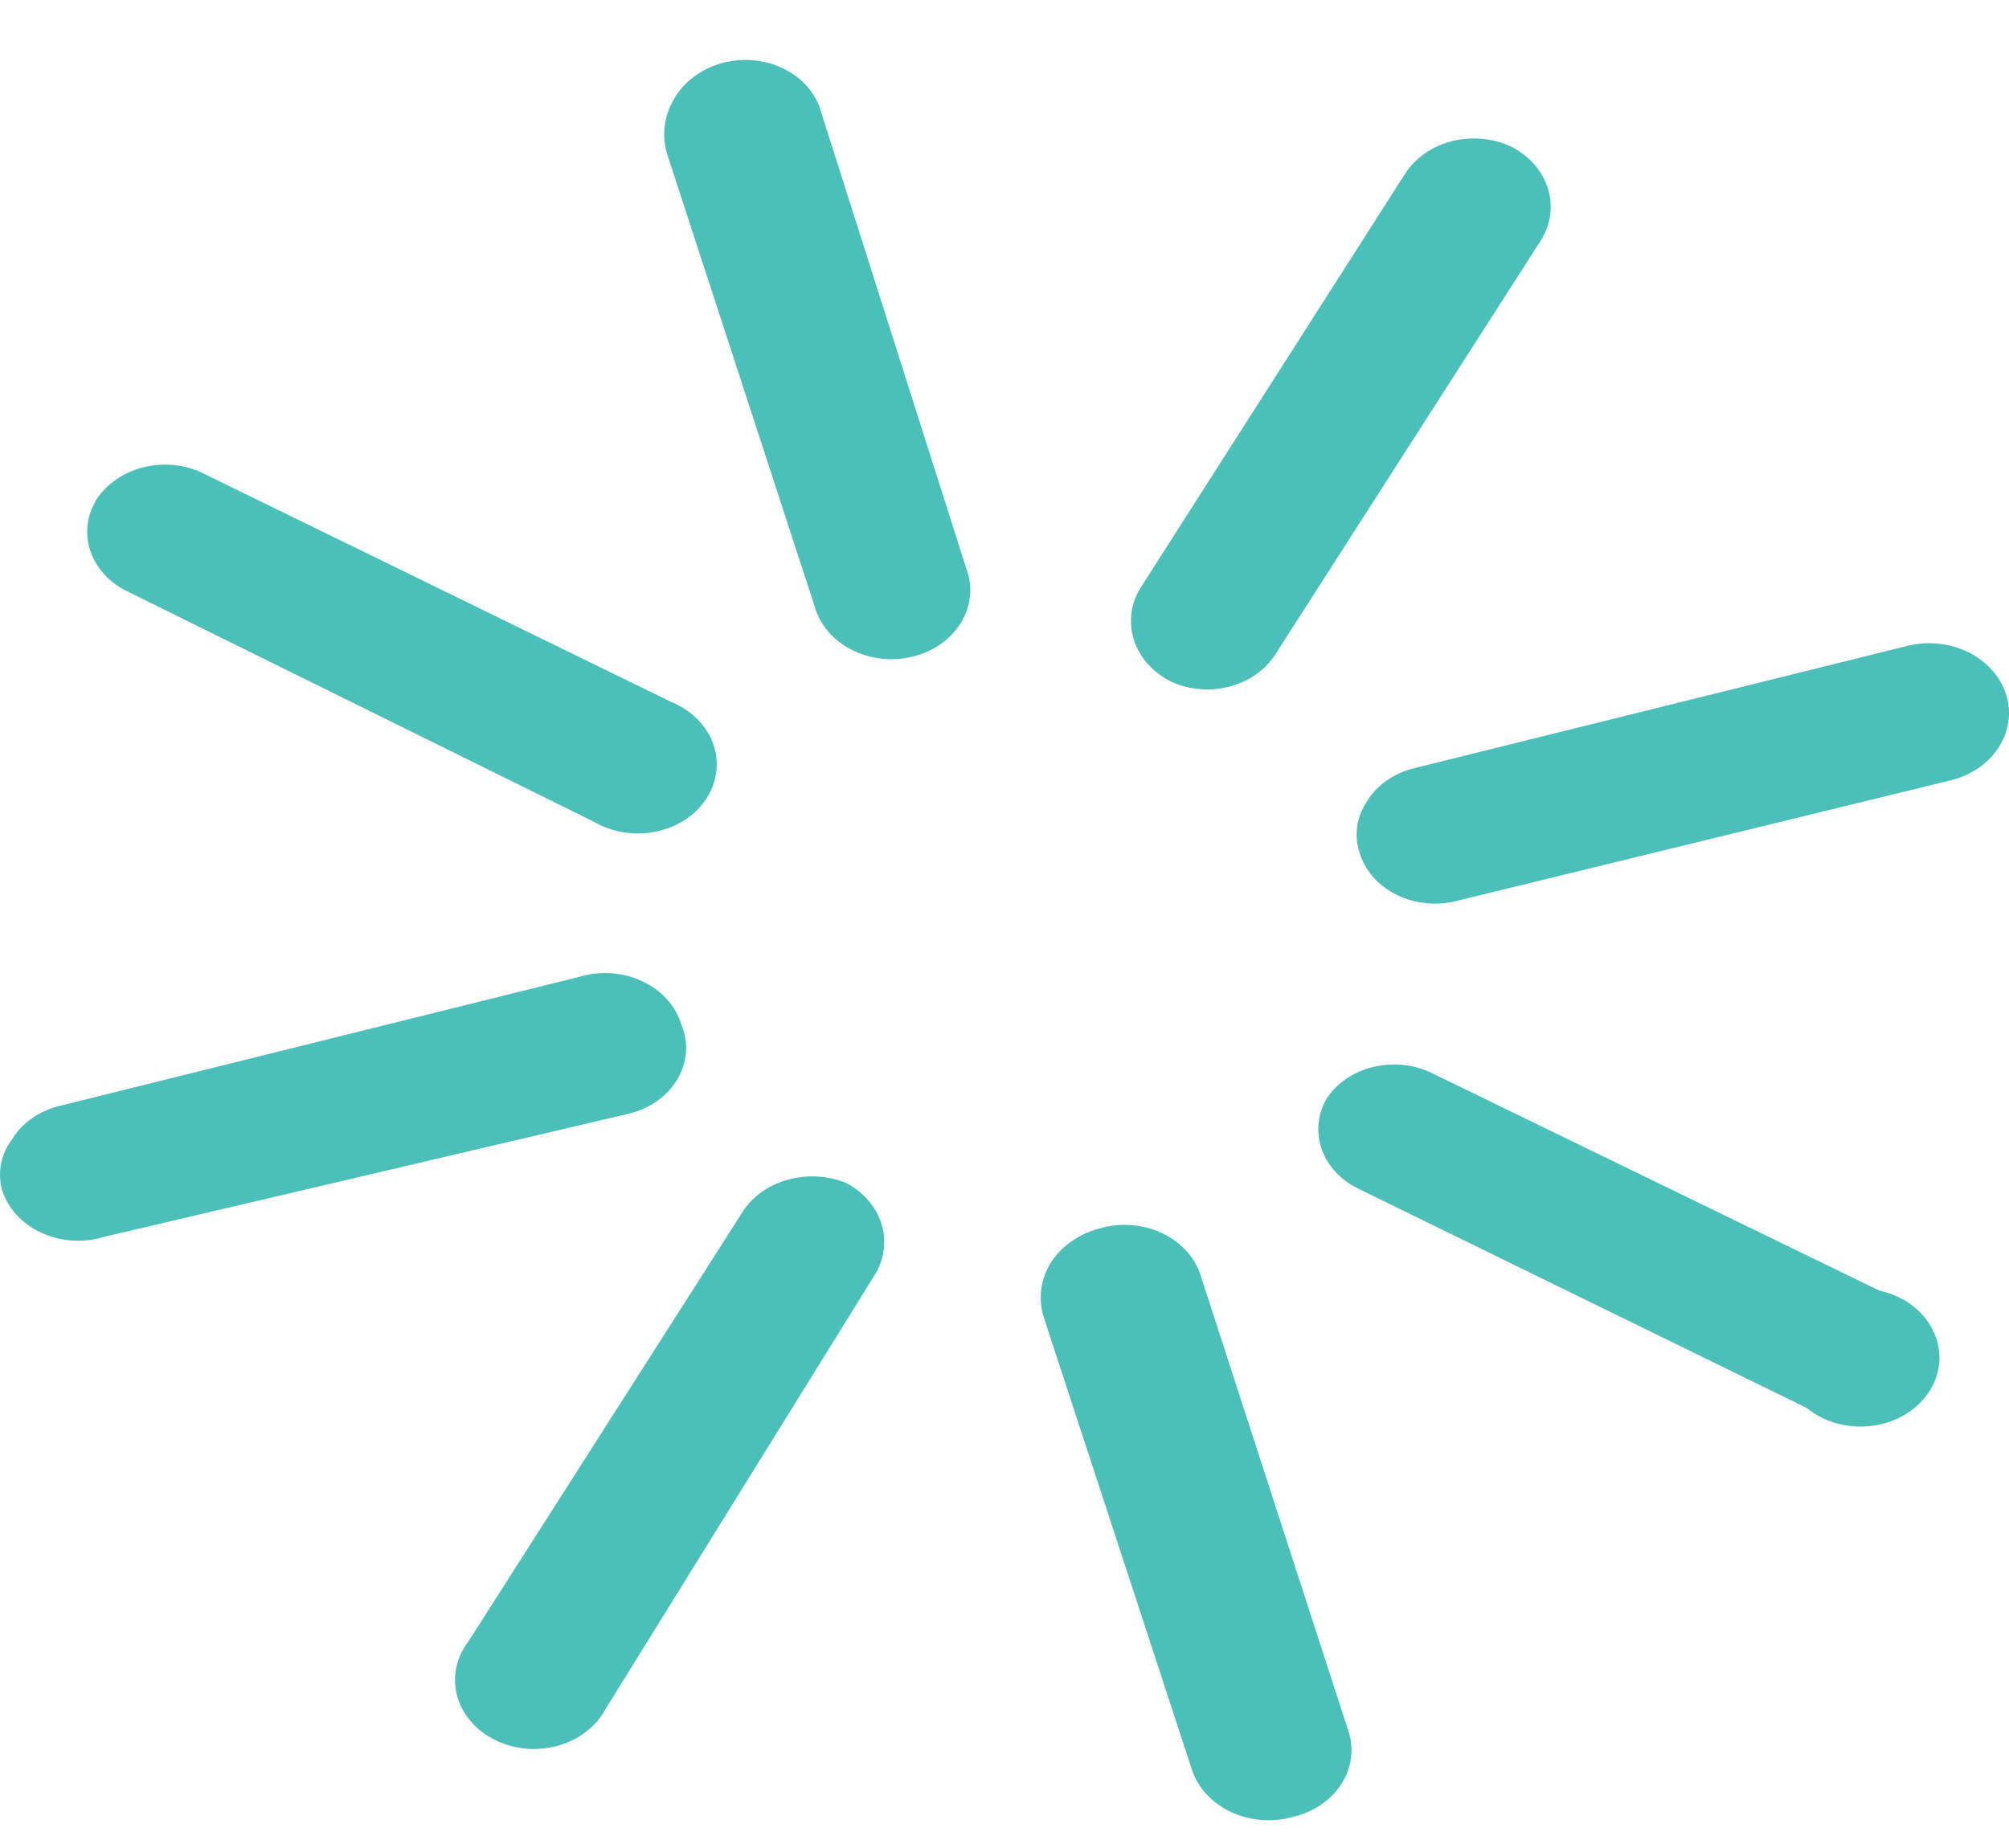
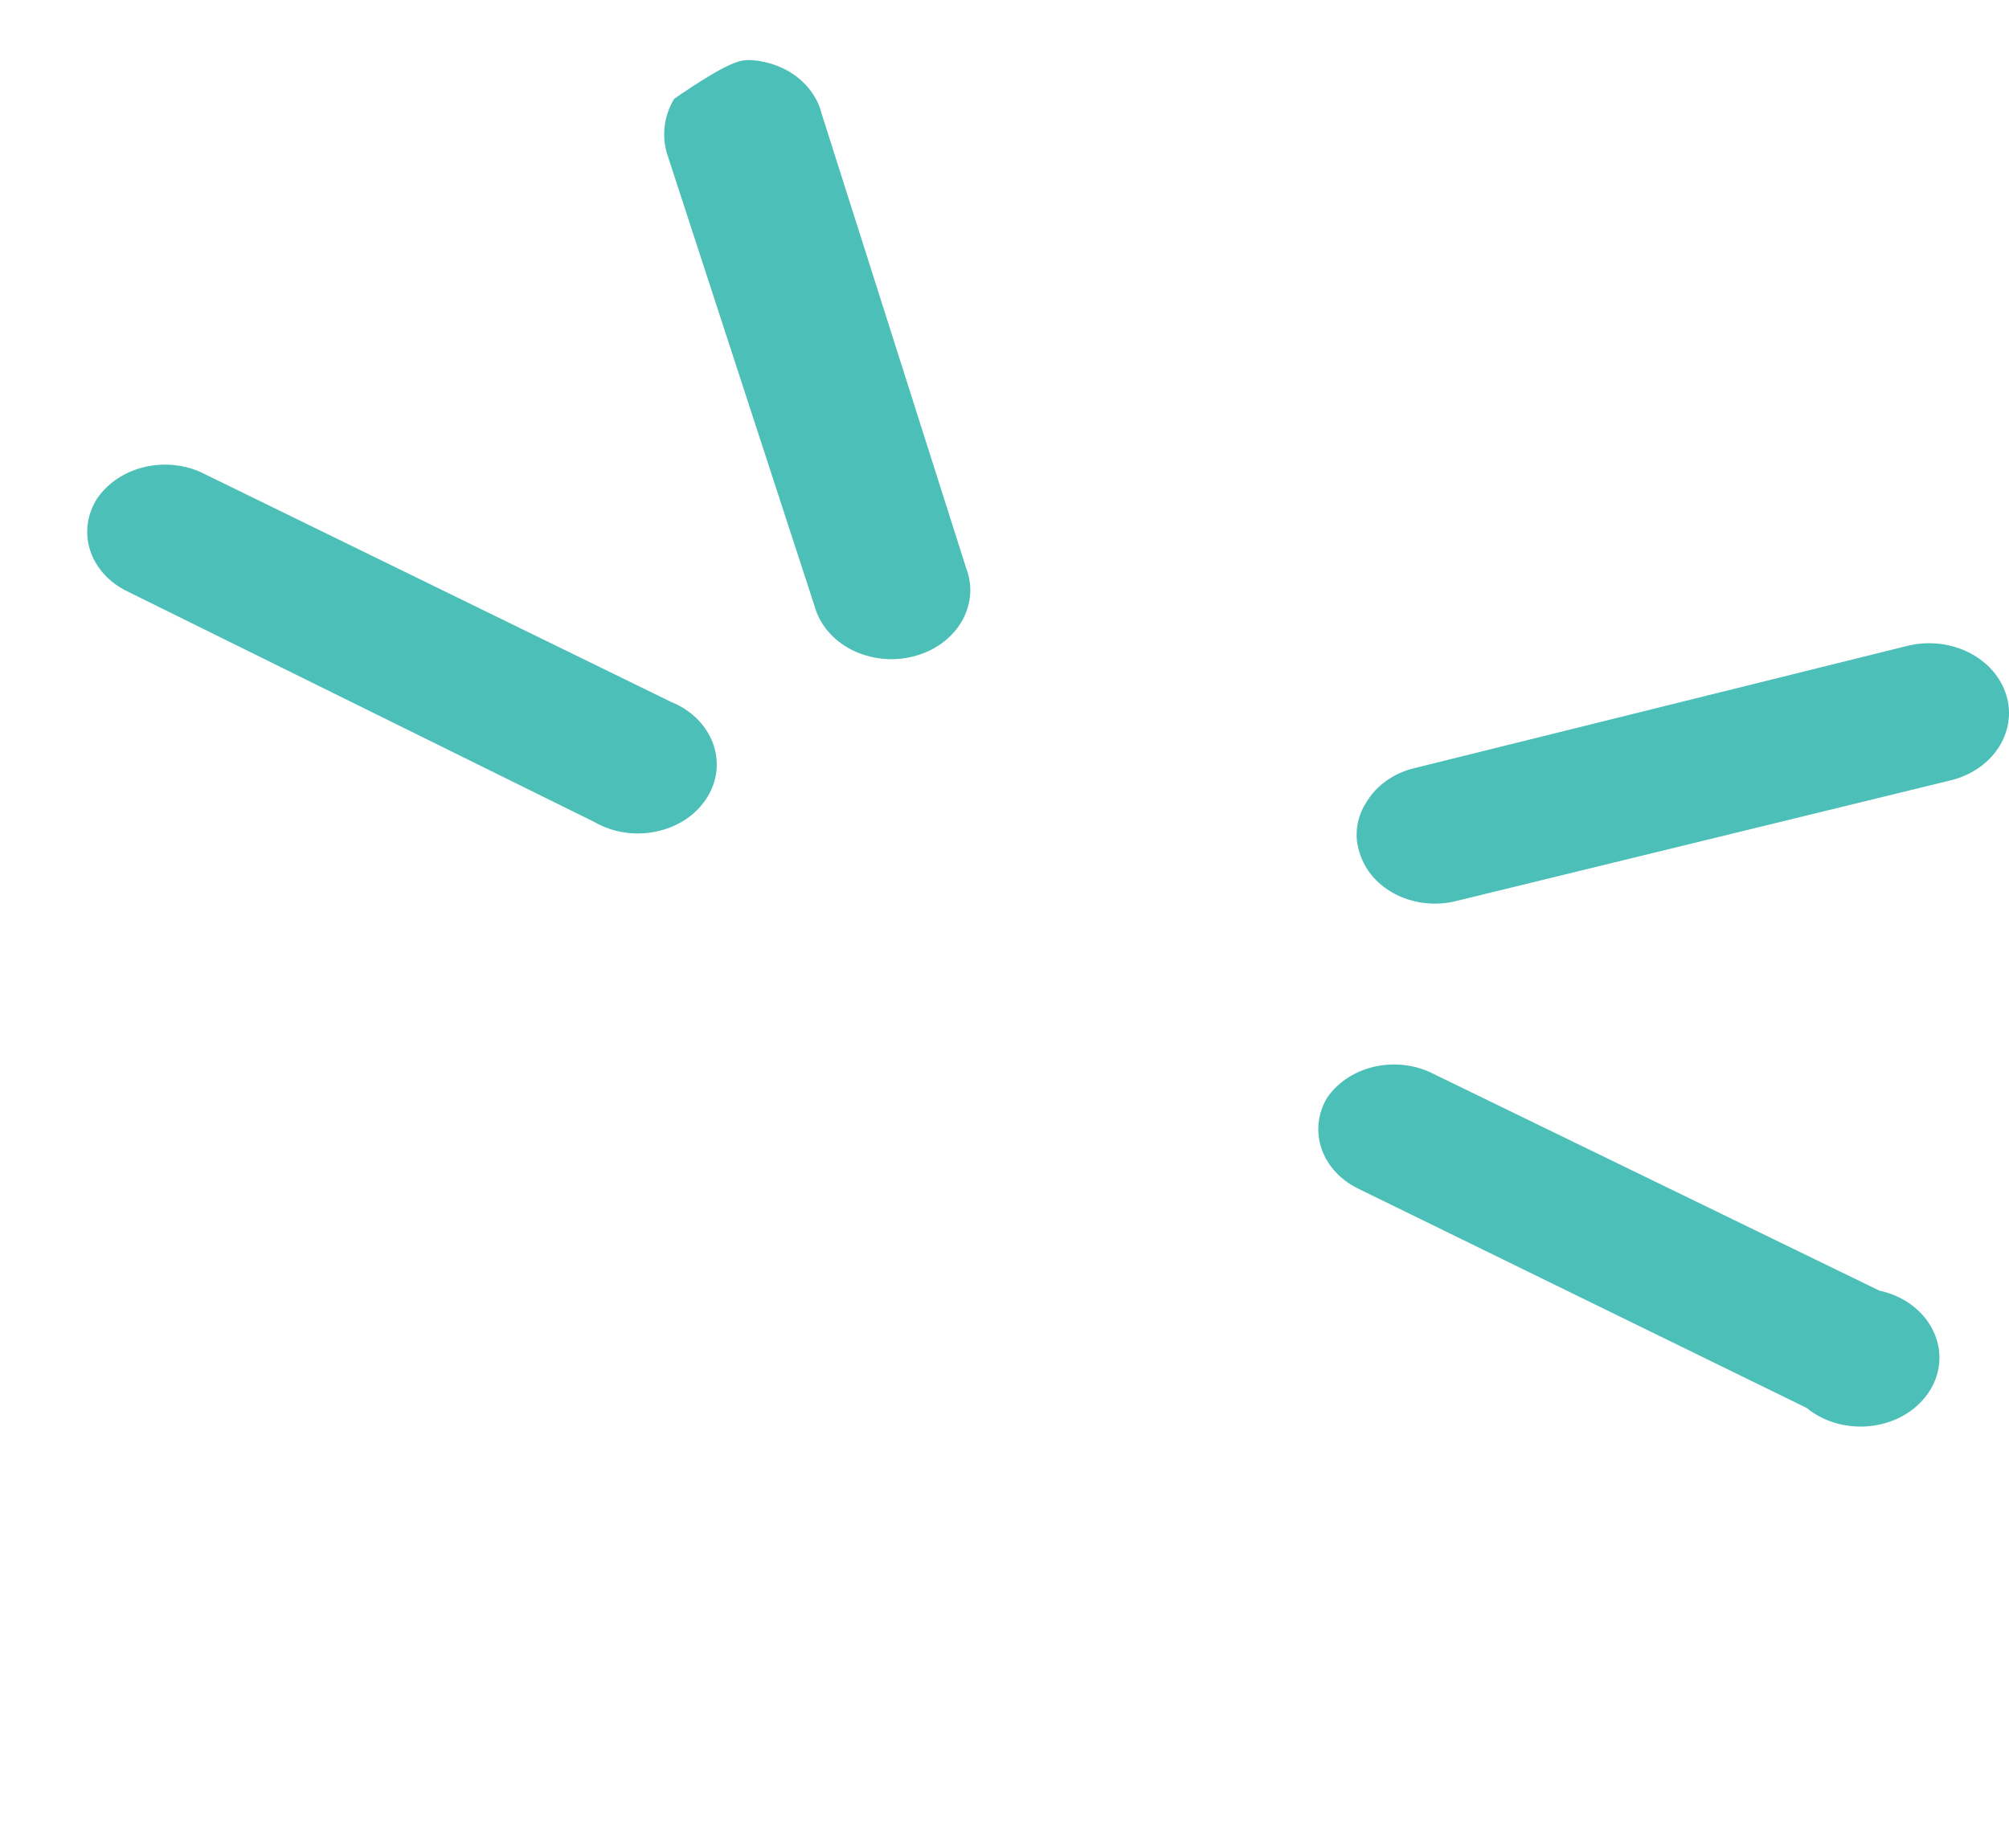
<svg xmlns="http://www.w3.org/2000/svg" width="25" height="23" viewBox="0 0 25 23" fill="none">
  <path d="M16.513 13.665C16.639 13.479 16.84 13.342 17.077 13.282C17.314 13.222 17.569 13.243 17.788 13.341L23.387 16.063C23.533 16.094 23.668 16.154 23.783 16.238C23.898 16.323 23.99 16.429 24.05 16.549C24.111 16.669 24.14 16.8 24.134 16.931C24.128 17.062 24.087 17.19 24.016 17.306C23.944 17.421 23.843 17.521 23.721 17.597C23.599 17.673 23.458 17.723 23.31 17.744C23.162 17.765 23.01 17.756 22.866 17.718C22.723 17.68 22.591 17.613 22.482 17.523L16.896 14.791C16.678 14.683 16.516 14.505 16.445 14.296C16.374 14.085 16.398 13.86 16.513 13.665Z" fill="url(#paint0_linear_2726_1787)" />
  <path d="M1.209 6.204C1.335 6.019 1.536 5.881 1.772 5.819C2.008 5.757 2.263 5.775 2.485 5.87L8.351 8.736C8.474 8.785 8.583 8.857 8.673 8.945C8.762 9.034 8.83 9.138 8.872 9.25C8.913 9.363 8.928 9.481 8.915 9.599C8.901 9.717 8.86 9.831 8.794 9.934C8.728 10.037 8.639 10.127 8.531 10.199C8.423 10.27 8.3 10.321 8.168 10.349C8.037 10.377 7.9 10.381 7.767 10.36C7.634 10.34 7.507 10.295 7.395 10.23L1.592 7.364C1.479 7.31 1.379 7.238 1.299 7.15C1.218 7.063 1.159 6.962 1.123 6.854C1.087 6.746 1.077 6.633 1.092 6.522C1.106 6.41 1.146 6.302 1.209 6.204Z" fill="url(#paint1_linear_2726_1787)" />
-   <path d="M5.826 20.434L9.256 15.059C9.384 14.875 9.585 14.739 9.821 14.678C10.056 14.616 10.309 14.632 10.532 14.724C10.742 14.836 10.896 15.012 10.965 15.219C11.033 15.425 11.011 15.647 10.902 15.84L7.535 21.271C7.478 21.378 7.396 21.474 7.295 21.552C7.194 21.63 7.075 21.69 6.946 21.726C6.818 21.762 6.682 21.775 6.547 21.764C6.413 21.752 6.283 21.716 6.165 21.658C6.047 21.601 5.943 21.522 5.862 21.428C5.78 21.334 5.721 21.226 5.69 21.111C5.658 20.996 5.654 20.877 5.677 20.76C5.7 20.644 5.751 20.533 5.826 20.434Z" fill="url(#paint2_linear_2726_1787)" />
-   <path d="M14.205 7.297L17.482 2.167C17.545 2.068 17.629 1.981 17.73 1.91C17.832 1.84 17.948 1.787 18.072 1.756C18.197 1.725 18.327 1.716 18.456 1.729C18.584 1.742 18.708 1.777 18.821 1.833C19.046 1.953 19.207 2.146 19.269 2.369C19.331 2.593 19.29 2.829 19.153 3.026L15.863 8.156C15.739 8.343 15.538 8.483 15.301 8.545C15.064 8.607 14.809 8.588 14.587 8.49C14.472 8.435 14.37 8.359 14.288 8.269C14.207 8.179 14.146 8.075 14.11 7.964C14.075 7.853 14.065 7.737 14.081 7.622C14.097 7.508 14.139 7.397 14.205 7.297Z" fill="url(#paint3_linear_2726_1787)" />
-   <path d="M0.151 14.178C0.211 14.078 0.295 13.99 0.396 13.919C0.496 13.848 0.613 13.796 0.737 13.765L7.203 12.159C7.331 12.12 7.467 12.104 7.602 12.113C7.737 12.122 7.869 12.155 7.989 12.211C8.109 12.266 8.214 12.343 8.298 12.436C8.383 12.529 8.444 12.636 8.479 12.751C8.526 12.862 8.545 12.981 8.536 13.1C8.527 13.219 8.489 13.335 8.425 13.44C8.362 13.545 8.273 13.637 8.166 13.711C8.059 13.784 7.935 13.837 7.803 13.866L1.298 15.393C1.171 15.433 1.035 15.449 0.9 15.44C0.764 15.431 0.633 15.398 0.513 15.342C0.393 15.287 0.288 15.21 0.203 15.117C0.119 15.024 0.058 14.917 0.023 14.802C-0.004 14.696 -0.007 14.586 0.014 14.479C0.036 14.372 0.083 14.269 0.151 14.178Z" fill="url(#paint4_linear_2726_1787)" />
  <path d="M17.01 9.974C17.071 9.874 17.154 9.786 17.255 9.715C17.356 9.644 17.472 9.591 17.597 9.561L23.757 8.033C23.883 8.005 24.015 7.998 24.144 8.014C24.274 8.03 24.398 8.068 24.511 8.126C24.623 8.184 24.721 8.261 24.8 8.352C24.878 8.443 24.936 8.547 24.968 8.658C25.001 8.768 25.009 8.883 24.99 8.996C24.972 9.109 24.929 9.218 24.862 9.317C24.796 9.415 24.708 9.501 24.604 9.57C24.499 9.638 24.381 9.689 24.254 9.717L18.133 11.211C18.009 11.244 17.879 11.254 17.75 11.241C17.622 11.229 17.497 11.194 17.384 11.139C17.272 11.084 17.172 11.01 17.093 10.921C17.013 10.832 16.955 10.729 16.921 10.62C16.884 10.513 16.873 10.4 16.889 10.289C16.904 10.178 16.945 10.07 17.01 9.974Z" fill="url(#paint5_linear_2726_1787)" />
-   <path d="M8.389 1.23C8.505 1.028 8.706 0.872 8.95 0.795C9.081 0.755 9.22 0.739 9.358 0.749C9.496 0.759 9.63 0.795 9.751 0.854C9.871 0.913 9.976 0.994 10.058 1.092C10.14 1.19 10.197 1.301 10.226 1.42L12.024 7.074C12.066 7.184 12.082 7.3 12.071 7.416C12.06 7.532 12.022 7.644 11.96 7.747C11.898 7.849 11.813 7.94 11.71 8.013C11.607 8.086 11.488 8.14 11.36 8.171C11.233 8.203 11.099 8.212 10.967 8.197C10.836 8.182 10.709 8.144 10.595 8.086C10.48 8.027 10.381 7.948 10.302 7.855C10.223 7.762 10.167 7.655 10.136 7.542L8.3 1.911C8.232 1.682 8.264 1.439 8.389 1.23Z" fill="url(#paint6_linear_2726_1787)" />
-   <path d="M13.082 15.706C13.212 15.509 13.421 15.361 13.669 15.293C13.797 15.254 13.933 15.238 14.068 15.247C14.203 15.256 14.335 15.289 14.455 15.345C14.575 15.4 14.68 15.477 14.764 15.569C14.848 15.662 14.91 15.77 14.944 15.884L16.781 21.549C16.852 21.768 16.82 22.003 16.694 22.201C16.567 22.4 16.355 22.547 16.105 22.609C15.977 22.646 15.841 22.661 15.707 22.651C15.572 22.642 15.441 22.608 15.322 22.553C15.203 22.498 15.098 22.422 15.013 22.33C14.928 22.238 14.866 22.132 14.83 22.018L12.993 16.408C12.954 16.292 12.942 16.17 12.957 16.049C12.972 15.929 13.015 15.812 13.082 15.706Z" fill="url(#paint7_linear_2726_1787)" />
+   <path d="M8.389 1.23C9.081 0.755 9.22 0.739 9.358 0.749C9.496 0.759 9.63 0.795 9.751 0.854C9.871 0.913 9.976 0.994 10.058 1.092C10.14 1.19 10.197 1.301 10.226 1.42L12.024 7.074C12.066 7.184 12.082 7.3 12.071 7.416C12.06 7.532 12.022 7.644 11.96 7.747C11.898 7.849 11.813 7.94 11.71 8.013C11.607 8.086 11.488 8.14 11.36 8.171C11.233 8.203 11.099 8.212 10.967 8.197C10.836 8.182 10.709 8.144 10.595 8.086C10.48 8.027 10.381 7.948 10.302 7.855C10.223 7.762 10.167 7.655 10.136 7.542L8.3 1.911C8.232 1.682 8.264 1.439 8.389 1.23Z" fill="url(#paint6_linear_2726_1787)" />
  <defs>
    <linearGradient id="paint0_linear_2726_1787" x1="860.189" y1="960.882" x2="1194.38" y2="1177.63" gradientUnits="userSpaceOnUse">
      <stop stop-color="#4CC0B8" />
      <stop offset="1" stop-color="#C1F1C8" />
    </linearGradient>
    <linearGradient id="paint1_linear_2726_1787" x1="890.53" y1="989.696" x2="1219.32" y2="1204.01" gradientUnits="userSpaceOnUse">
      <stop stop-color="#4CC0B8" />
      <stop offset="1" stop-color="#C1F1C8" />
    </linearGradient>
    <linearGradient id="paint2_linear_2726_1787" x1="1264.72" y1="624.054" x2="1479.24" y2="942.45" gradientUnits="userSpaceOnUse">
      <stop stop-color="#4CC0B8" />
      <stop offset="1" stop-color="#C1F1C8" />
    </linearGradient>
    <linearGradient id="paint3_linear_2726_1787" x1="1304.91" y1="654.29" x2="1529.2" y2="981.828" gradientUnits="userSpaceOnUse">
      <stop stop-color="#4CC0B8" />
      <stop offset="1" stop-color="#C1F1C8" />
    </linearGradient>
    <linearGradient id="paint4_linear_2726_1787" x1="809.884" y1="1345.8" x2="1171.54" y2="1502.74" gradientUnits="userSpaceOnUse">
      <stop stop-color="#4CC0B8" />
      <stop offset="1" stop-color="#C1F1C8" />
    </linearGradient>
    <linearGradient id="paint5_linear_2726_1787" x1="828.665" y1="1346.14" x2="1206.22" y2="1513.79" gradientUnits="userSpaceOnUse">
      <stop stop-color="#4CC0B8" />
      <stop offset="1" stop-color="#C1F1C8" />
    </linearGradient>
    <linearGradient id="paint6_linear_2726_1787" x1="1811.86" y1="611.634" x2="1979.65" y2="976.993" gradientUnits="userSpaceOnUse">
      <stop stop-color="#4CC0B8" />
      <stop offset="1" stop-color="#C1F1C8" />
    </linearGradient>
    <linearGradient id="paint7_linear_2726_1787" x1="278.158" y1="215.065" x2="353.438" y2="288.436" gradientUnits="userSpaceOnUse">
      <stop stop-color="#4CC0B8" />
      <stop offset="1" stop-color="#C1F1C8" />
    </linearGradient>
  </defs>
</svg>